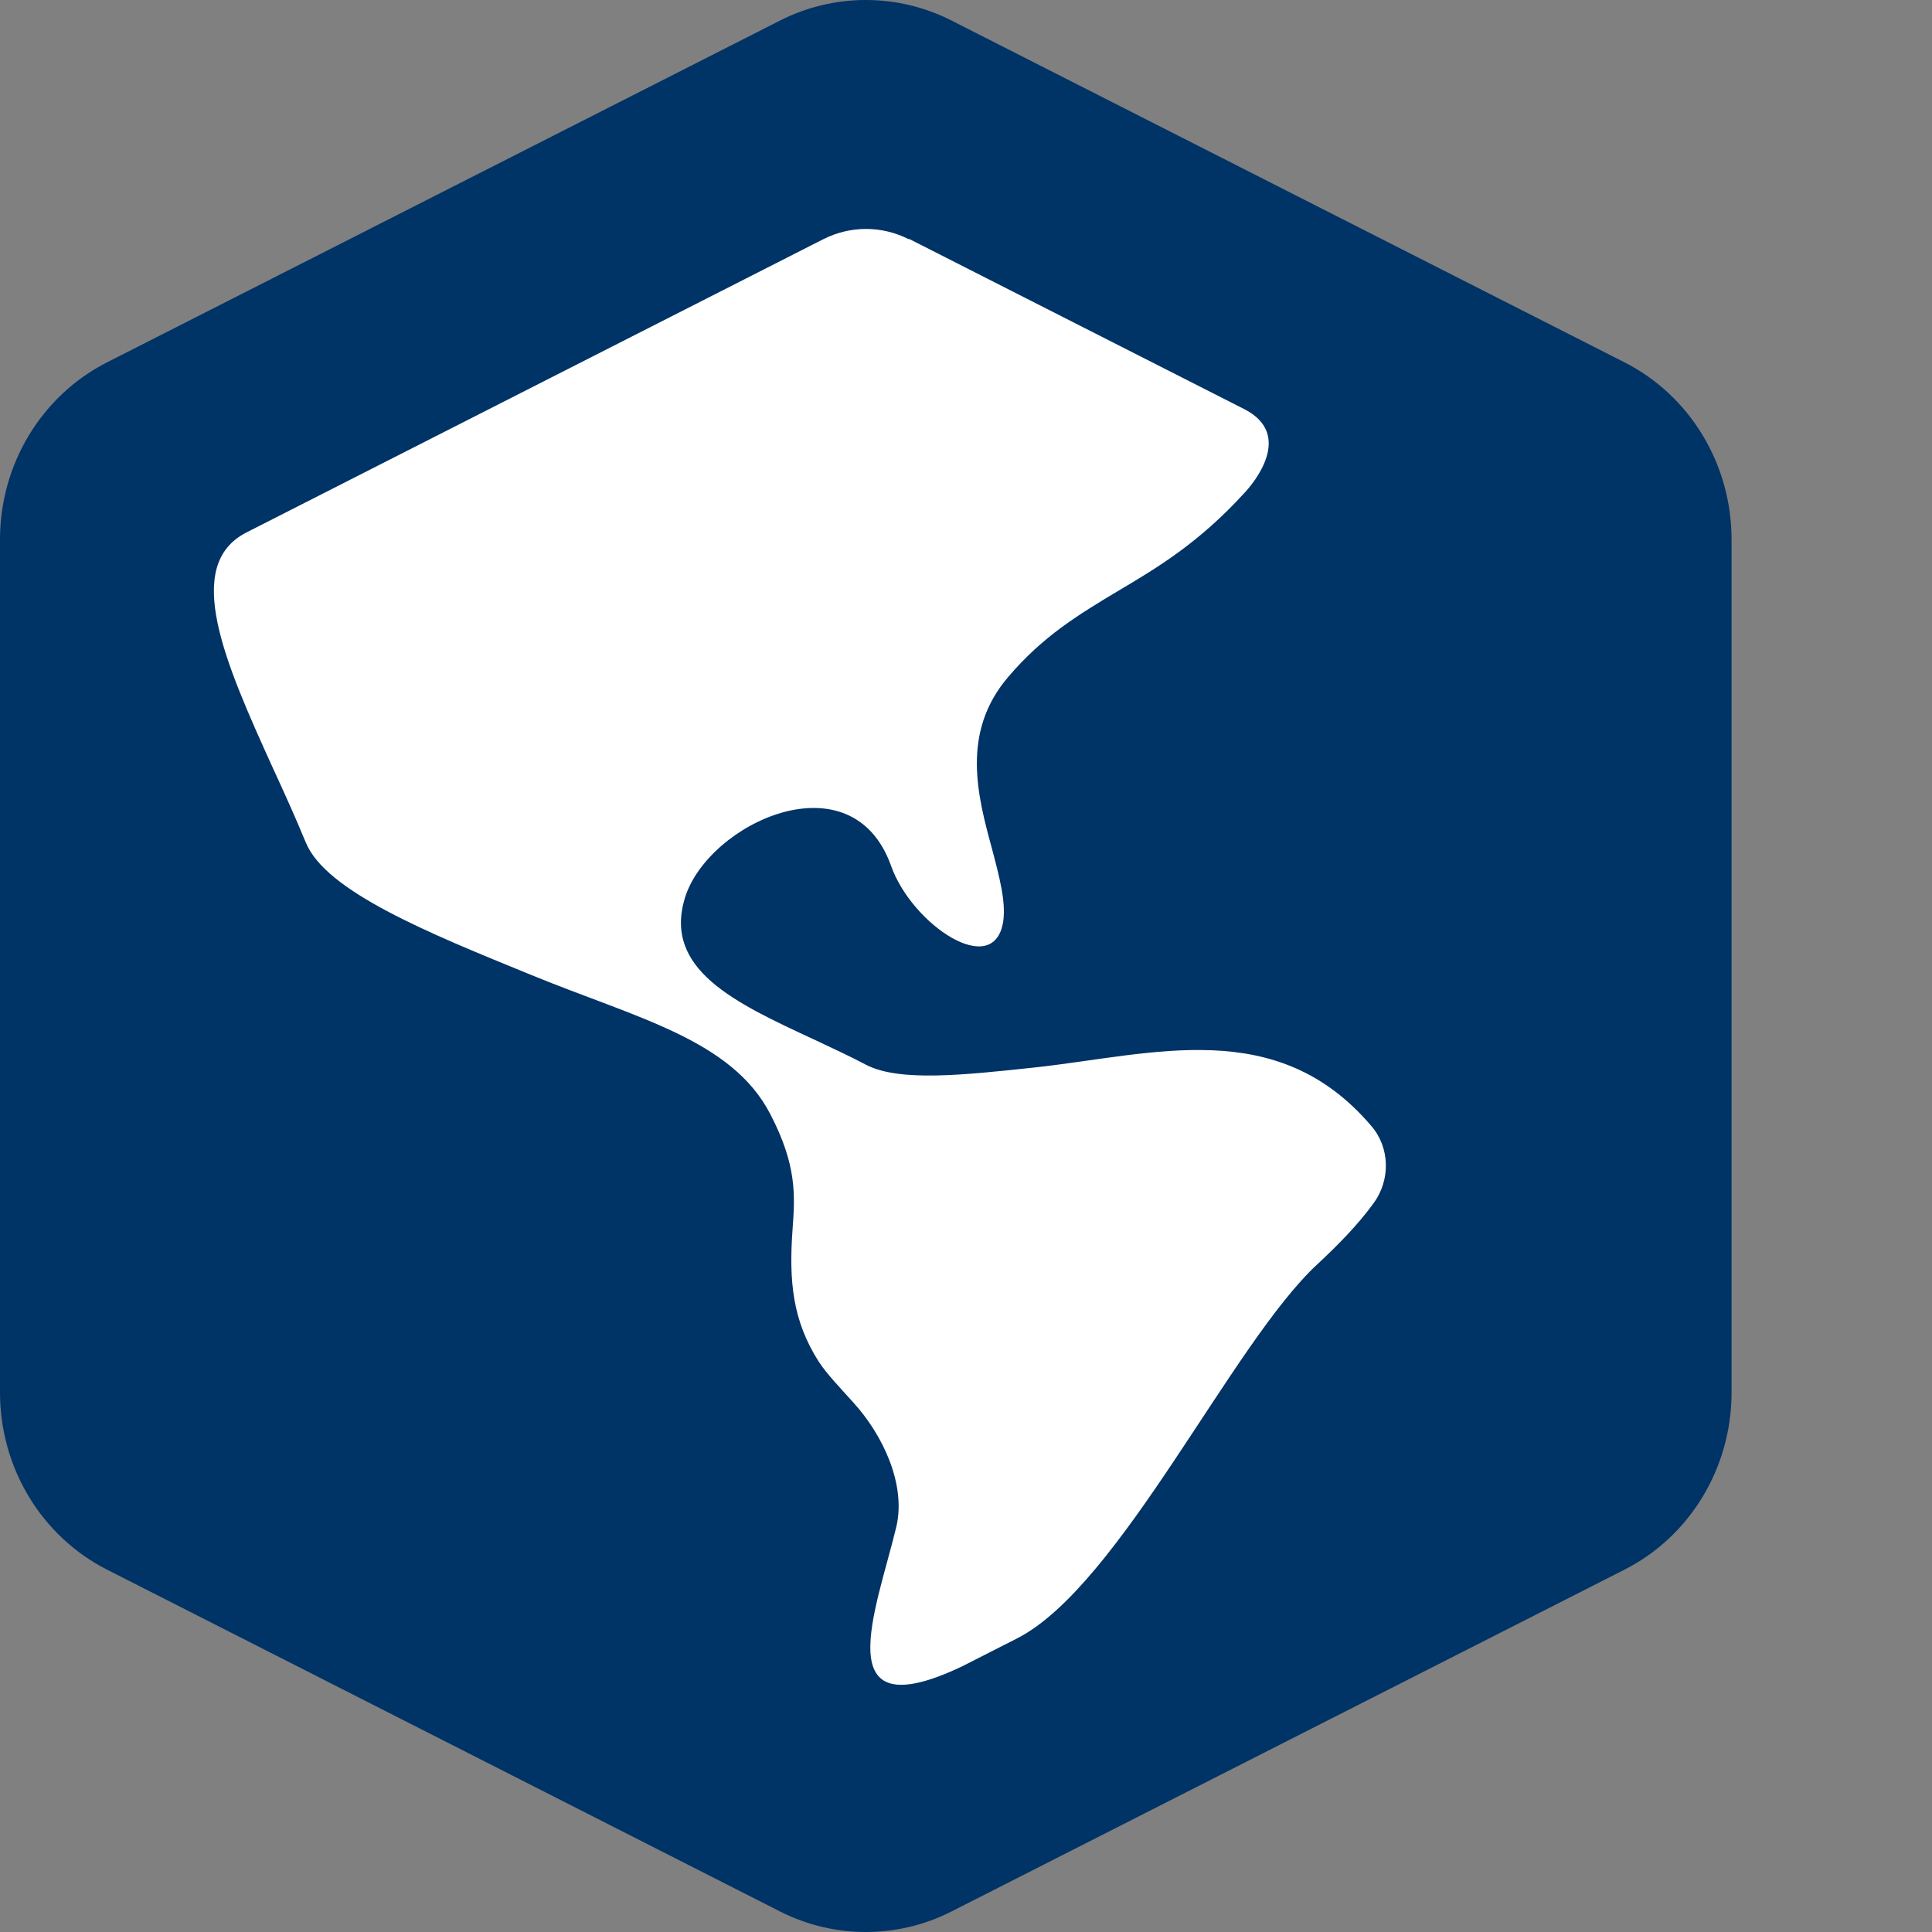
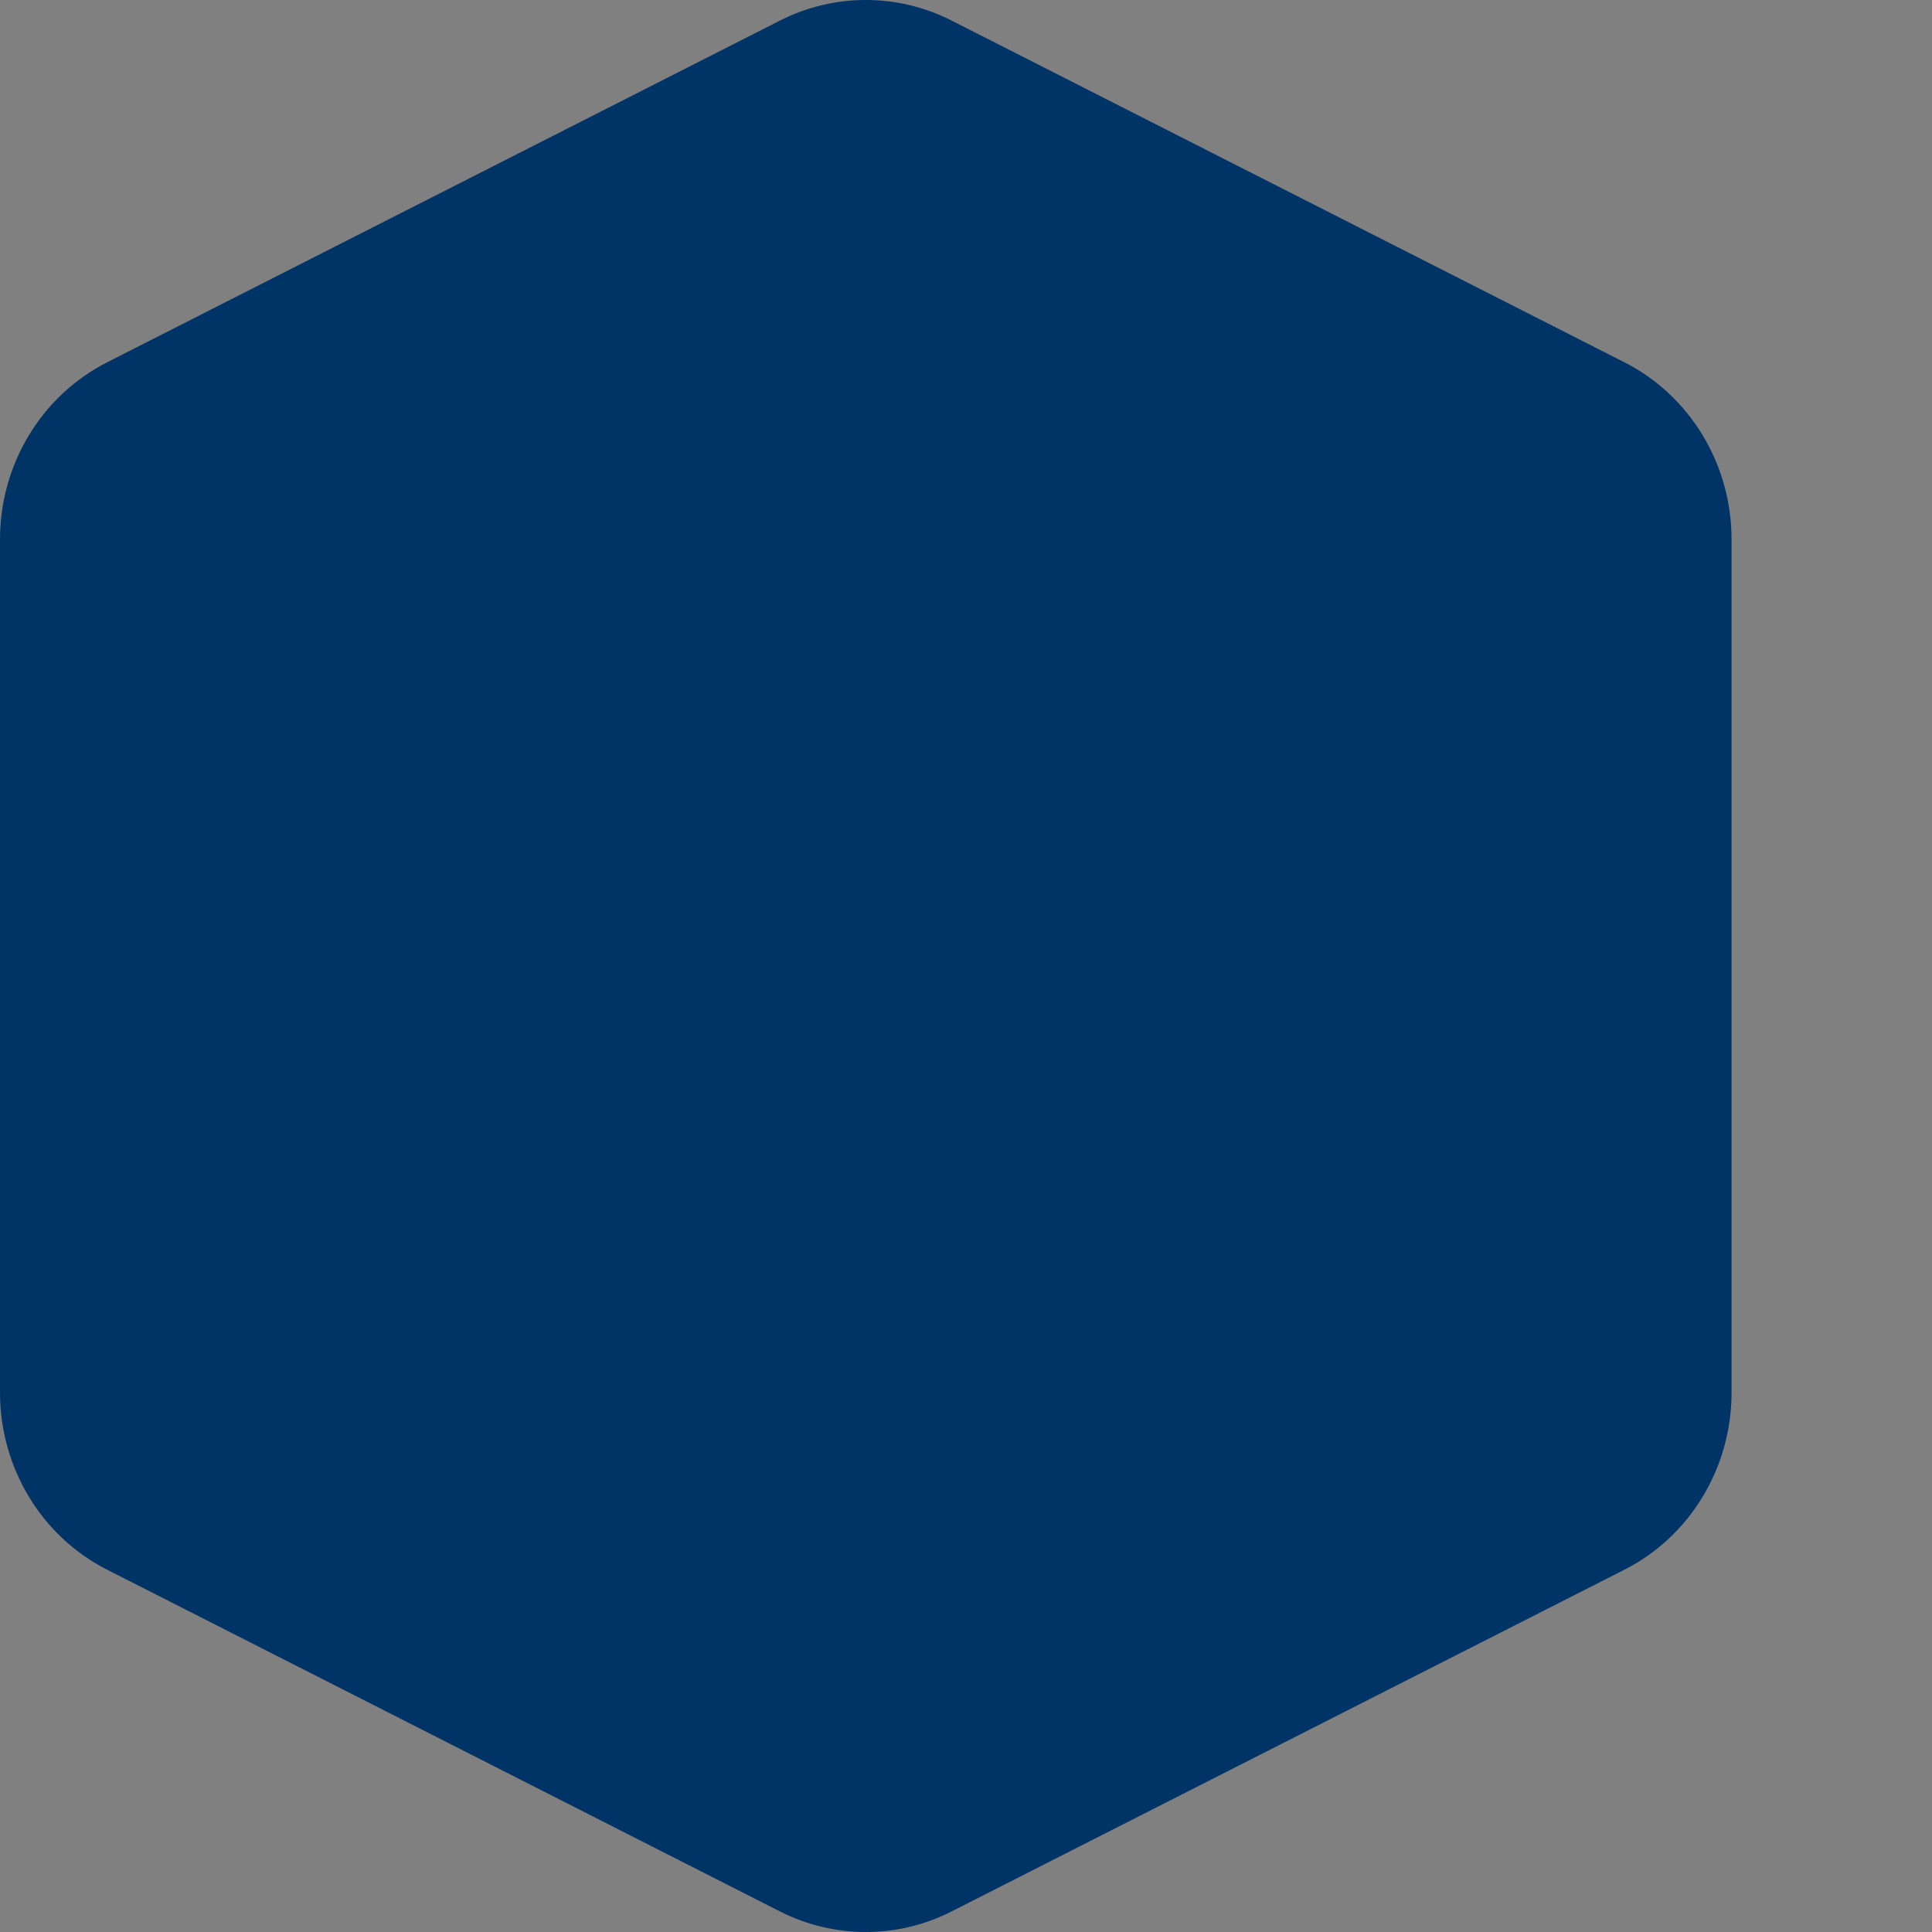
<svg xmlns="http://www.w3.org/2000/svg" width="40" height="40">
  <rect width="100%" height="100%" fill="#808080" stroke="none" />
  <defs>
    <clipPath id="clip0">
      <rect fill="white" height="40" id="svg_1" width="40" />
    </clipPath>
  </defs>
  <g class="layer">
    <title>Layer 1</title>
    <g clip-path="url(#clip0)" id="svg_2">
      <path d="m0,11.17c0,-1.56 0.86,-2.98 2.22,-3.67l13.94,-7.08c1.11,-0.56 2.42,-0.56 3.53,0l13.94,7.08c1.36,0.69 2.22,2.11 2.22,3.67l0,17.66c0,1.56 -0.86,2.98 -2.22,3.67l-13.94,7.08c-1.11,0.56 -2.42,0.56 -3.53,0l-13.94,-7.08c-1.36,-0.69 -2.22,-2.11 -2.22,-3.67l0,-17.66z" fill="#003366" id="svg_3" />
      <path d="m61.74,28l0,-17.45l-3.65,0l0,10.97l-0.16,0l-7.5,-10.97l-3.22,0l0,17.45l3.67,0l0,-10.99l0.13,0l7.56,10.99l3.17,0z" fill="#3D3D3D" id="svg_4" />
      <path d="m85.51,17.64l0,-2.73l-2.46,0l0,-3.14l-3.61,0l0,3.14l-1.78,0l0,2.73l1.78,0l0,6.81c-0.01,1.29 0.39,2.25 1.17,2.88c0.81,0.62 1.86,0.91 3.17,0.85c0.47,-0.02 0.87,-0.07 1.19,-0.15c0.33,-0.07 0.58,-0.14 0.77,-0.19l-0.58,-2.7c-0.09,0.01 -0.22,0.04 -0.39,0.07c-0.17,0.03 -0.34,0.05 -0.51,0.05c-0.36,0 -0.66,-0.09 -0.89,-0.27c-0.22,-0.17 -0.34,-0.51 -0.34,-1.01l0,-6.34l2.46,0l0.02,0z" fill="#3D3D3D" id="svg_5" />
      <path d="m87.86,14.91l0,13.09l3.62,0l0,-13.09l-3.62,0z" fill="#3D3D3D" id="svg_6" />
      <path d="m88.31,12.68c0.38,0.36 0.84,0.54 1.37,0.54c0.54,0 0.99,-0.18 1.38,-0.54c0.39,-0.36 0.58,-0.79 0.58,-1.3c0,-0.5 -0.19,-0.94 -0.58,-1.29c-0.39,-0.36 -0.85,-0.54 -1.38,-0.54c-0.54,0 -0.99,0.18 -1.37,0.54c-0.39,0.35 -0.58,0.79 -0.58,1.29c0,0.51 0.19,0.94 0.58,1.3z" fill="#3D3D3D" id="svg_7" />
      <path d="m112.64,28l0,-7.57c0.01,-0.84 0.24,-1.5 0.69,-1.97c0.46,-0.47 1.05,-0.7 1.78,-0.7c0.73,0 1.3,0.22 1.71,0.68c0.42,0.45 0.62,1.07 0.61,1.87l0,7.69l3.62,0l0,-8.34c0,-1.52 -0.41,-2.73 -1.23,-3.6c-0.82,-0.88 -1.91,-1.32 -3.26,-1.32c-0.97,0 -1.79,0.22 -2.47,0.67c-0.68,0.45 -1.16,1.05 -1.45,1.81l-0.16,0l0,-2.31l-3.44,0l0,13.09l3.61,0l-0.01,0z" fill="#3D3D3D" id="svg_8" />
      <path d="m131.44,18.85l3.3,-0.21c-0.16,-1.2 -0.71,-2.15 -1.66,-2.85c-0.95,-0.7 -2.24,-1.05 -3.89,-1.05c-1.66,0 -3,0.36 -4.02,1.09c-1,0.73 -1.5,1.72 -1.5,2.98c-0.01,1.99 1.24,3.24 3.77,3.74l2.26,0.46c1.09,0.22 1.65,0.65 1.67,1.3c-0.01,0.39 -0.21,0.7 -0.6,0.95c-0.39,0.25 -0.9,0.38 -1.52,0.38c-0.65,0 -1.17,-0.14 -1.59,-0.41c-0.41,-0.27 -0.67,-0.68 -0.78,-1.21l-3.56,0.19c0.17,1.25 0.77,2.24 1.79,2.96c1.02,0.72 2.4,1.09 4.13,1.09c1.12,0 2.12,-0.18 2.99,-0.54c0.87,-0.36 1.55,-0.87 2.05,-1.52c0.51,-0.65 0.76,-1.4 0.76,-2.26c0,-1.84 -1.26,-3.03 -3.77,-3.54l-2.36,-0.48c-0.6,-0.13 -1.03,-0.3 -1.28,-0.52c-0.25,-0.22 -0.38,-0.48 -0.37,-0.79c-0.01,-0.39 0.18,-0.71 0.57,-0.94c0.39,-0.24 0.87,-0.36 1.42,-0.36c0.63,0 1.13,0.15 1.5,0.45c0.37,0.31 0.59,0.67 0.69,1.09z" fill="#3D3D3D" id="svg_9" />
      <path d="m147.63,14.27c0.63,0.46 1.05,1.1 1.28,1.92l3.73,0c-0.16,-1.16 -0.57,-2.17 -1.25,-3.05c-0.68,-0.89 -1.55,-1.58 -2.62,-2.08c-1.05,-0.5 -2.25,-0.75 -3.56,-0.75c-1.52,0 -2.91,0.35 -4.13,1.06c-1.23,0.71 -2.2,1.74 -2.93,3.08c-0.72,1.34 -1.07,2.95 -1.07,4.84c0,1.84 0.35,3.43 1.02,4.77c0.7,1.34 1.65,2.37 2.89,3.1c1.23,0.72 2.67,1.08 4.3,1.08c1.46,0 2.76,-0.3 3.89,-0.89c1.12,-0.59 2.02,-1.44 2.66,-2.54c0.65,-1.11 0.98,-2.42 0.98,-3.95l0,-2.2l-7.27,0l0,2.78l3.73,0c-0.02,1.08 -0.39,1.94 -1.08,2.58c-0.7,0.64 -1.66,0.95 -2.88,0.95c-1.38,0 -2.48,-0.49 -3.28,-1.49c-0.82,-0.99 -1.22,-2.4 -1.22,-4.22c0,-1.82 0.42,-3.22 1.23,-4.21c0.83,-0.98 1.9,-1.48 3.23,-1.48c0.95,0 1.73,0.23 2.36,0.7l-0.01,0z" fill="#3D3D3D" id="svg_10" />
-       <path d="m159.12,28l0,-17.45l-3.62,0l0,17.45l3.62,0z" fill="#3D3D3D" id="svg_11" />
-       <path d="m176.67,14.91l0,13.09l3.61,0l0,-7.41c0,-0.8 0.26,-1.46 0.79,-1.96c0.52,-0.5 1.18,-0.75 1.98,-0.75c0.25,0 0.53,0.01 0.83,0.05c0.3,0.04 0.54,0.08 0.71,0.14l0,-3.22c-0.36,-0.09 -0.74,-0.13 -1.13,-0.13c-0.74,0 -1.38,0.21 -1.94,0.63c-0.56,0.42 -0.96,1.03 -1.19,1.84l-0.14,0l0,-2.28l-3.5,0l-0.02,0z" fill="#3D3D3D" id="svg_12" />
      <path d="m187.79,32.78c0.41,0.07 0.84,0.1 1.29,0.1c1.34,0 2.4,-0.31 3.16,-0.95c0.77,-0.63 1.32,-1.47 1.69,-2.52l5.06,-14.48l-3.83,-0.02l-2.73,9.61l-0.13,0l-2.7,-9.61l-3.81,0l4.68,13.47l-0.21,0.55c-0.26,0.59 -0.6,0.93 -1.04,1.02c-0.44,0.1 -0.98,0.05 -1.61,-0.15l-0.82,2.72c0.26,0.11 0.59,0.19 0.99,0.26l0.01,0z" fill="#3D3D3D" id="svg_13" />
      <path clip-rule="evenodd" d="m100.27,28.26c-1.32,0 -2.46,-0.29 -3.42,-0.85c-0.96,-0.57 -1.69,-1.36 -2.22,-2.37c-0.52,-1.01 -0.78,-2.19 -0.78,-3.53c0,-1.36 0.26,-2.54 0.78,-3.55c0.53,-1.02 1.26,-1.81 2.22,-2.37c0.97,-0.57 2.1,-0.85 3.42,-0.85c1.31,0 2.46,0.28 3.41,0.85c0.96,0.56 1.7,1.35 2.22,2.37c0.53,1.01 0.79,2.19 0.79,3.55c0,1.34 -0.26,2.52 -0.79,3.53c-0.52,1.01 -1.26,1.8 -2.22,2.37c-0.96,0.56 -2.1,0.85 -3.41,0.85zm2.04,-3.94c-0.46,0.75 -1.13,1.12 -2.02,1.12c-0.92,0 -1.6,-0.37 -2.07,-1.12c-0.46,-0.75 -0.7,-1.7 -0.7,-2.84c0,-1.14 0.24,-2.09 0.7,-2.84c0.47,-0.75 1.15,-1.13 2.07,-1.13c0.89,0 1.56,0.38 2.02,1.13c0.47,0.75 0.7,1.7 0.7,2.84c0,1.14 -0.23,2.09 -0.7,2.84z" fill="#3D3D3D" fill-rule="evenodd" id="svg_14" />
      <path clip-rule="evenodd" d="m167.91,28.26c-1.32,0 -2.46,-0.29 -3.42,-0.85c-0.96,-0.57 -1.69,-1.36 -2.22,-2.37c-0.52,-1.01 -0.78,-2.19 -0.78,-3.53c0,-1.36 0.26,-2.54 0.78,-3.55c0.53,-1.02 1.26,-1.81 2.22,-2.37c0.97,-0.57 2.1,-0.85 3.42,-0.85c1.31,0 2.46,0.28 3.41,0.85c0.96,0.56 1.7,1.35 2.22,2.37c0.52,1.01 0.78,2.19 0.78,3.55c0,1.34 -0.26,2.52 -0.78,3.53c-0.52,1.01 -1.26,1.8 -2.22,2.37c-0.96,0.56 -2.1,0.85 -3.41,0.85zm2.04,-3.94c-0.46,0.75 -1.13,1.12 -2.03,1.12c-0.91,0 -1.59,-0.37 -2.06,-1.12c-0.47,-0.75 -0.7,-1.7 -0.7,-2.84c0,-1.14 0.23,-2.09 0.7,-2.84c0.47,-0.75 1.15,-1.13 2.06,-1.13c0.9,0 1.57,0.38 2.03,1.13c0.47,0.75 0.7,1.7 0.7,2.84c0,1.14 -0.23,2.09 -0.7,2.84z" fill="#3D3D3D" fill-rule="evenodd" id="svg_15" />
      <path clip-rule="evenodd" d="m68.43,28.25c-1.24,0 -2.28,-0.33 -3.09,-0.98c-0.83,-0.66 -1.23,-1.63 -1.23,-2.93c0,-0.97 0.23,-1.74 0.69,-2.3c0.46,-0.55 1.05,-0.96 1.8,-1.22c0.75,-0.26 1.55,-0.43 2.41,-0.51c1.13,-0.11 1.94,-0.23 2.43,-0.36c0.49,-0.12 0.74,-0.39 0.74,-0.81l0,-0.05c0,-0.54 -0.18,-0.96 -0.52,-1.26c-0.33,-0.29 -0.81,-0.44 -1.42,-0.44c-0.65,0 -1.16,0.14 -1.55,0.43c-0.39,0.28 -0.64,0.64 -0.77,1.08l-3.34,-0.27c0.25,-1.2 0.87,-2.14 1.85,-2.84c0.99,-0.7 2.27,-1.05 3.83,-1.05c0.97,0 1.87,0.15 2.72,0.46c0.84,0.31 1.52,0.79 2.03,1.44c0.53,0.65 0.79,1.49 0.79,2.53l0,8.83l-3.43,0l0,-1.82l-0.1,0c-0.32,0.61 -0.8,1.11 -1.42,1.5c-0.63,0.38 -1.42,0.57 -2.39,0.57l-0.03,0zm2.98,-3.2c-0.51,0.46 -1.15,0.69 -1.95,0.69c-0.56,0 -1.01,-0.13 -1.37,-0.38c-0.36,-0.26 -0.54,-0.64 -0.54,-1.14c0,-0.51 0.2,-0.9 0.58,-1.16c0.39,-0.27 0.91,-0.45 1.54,-0.54c0.26,-0.04 0.56,-0.09 0.9,-0.14c0.34,-0.05 0.66,-0.12 0.96,-0.19c0.3,-0.08 0.52,-0.16 0.66,-0.26l0,1.39c0,0.69 -0.25,1.27 -0.77,1.73l-0.01,0z" fill="#3D3D3D" fill-rule="evenodd" id="svg_16" />
-       <path clip-rule="evenodd" d="m18.81,4.95c-0.56,-0.28 -1.2,-0.28 -1.76,0l-11.94,6.07c-1.35,0.68 -0.44,2.72 0.53,4.86c0.24,0.52 0.48,1.05 0.69,1.56c0.41,1.01 2.52,1.87 4.68,2.75c2.17,0.89 4.14,1.33 4.94,2.88c0.55,1.06 0.51,1.68 0.46,2.37c-0.08,1.09 0,1.9 0.54,2.75c0.17,0.26 0.45,0.55 0.72,0.85c0.6,0.66 1.09,1.68 0.89,2.56c-0.41,1.72 -1.48,4.25 1.36,2.9l1.14,-0.58c2.13,-1.09 4.45,-6.12 6.22,-7.75c0.43,-0.4 0.84,-0.82 1.16,-1.26c0.35,-0.48 0.34,-1.15 -0.05,-1.6c-1.95,-2.29 -4.5,-1.48 -6.96,-1.21c-1.49,0.16 -2.8,0.3 -3.49,-0.05c-0.36,-0.19 -0.73,-0.36 -1.09,-0.53c-1.64,-0.76 -3.12,-1.45 -2.67,-2.93c0.48,-1.55 3.46,-2.94 4.27,-0.66c0.43,1.21 2.13,2.36 2.32,1.15c0.06,-0.41 -0.08,-0.93 -0.23,-1.5c-0.3,-1.1 -0.65,-2.41 0.33,-3.56c0.72,-0.85 1.47,-1.3 2.27,-1.78c0.83,-0.49 1.69,-1.01 2.62,-2.03c0.19,-0.2 1.04,-1.21 0,-1.74l-6.93,-3.52l-0.02,0z" fill="white" fill-rule="evenodd" id="svg_17" />
    </g>
  </g>
</svg>